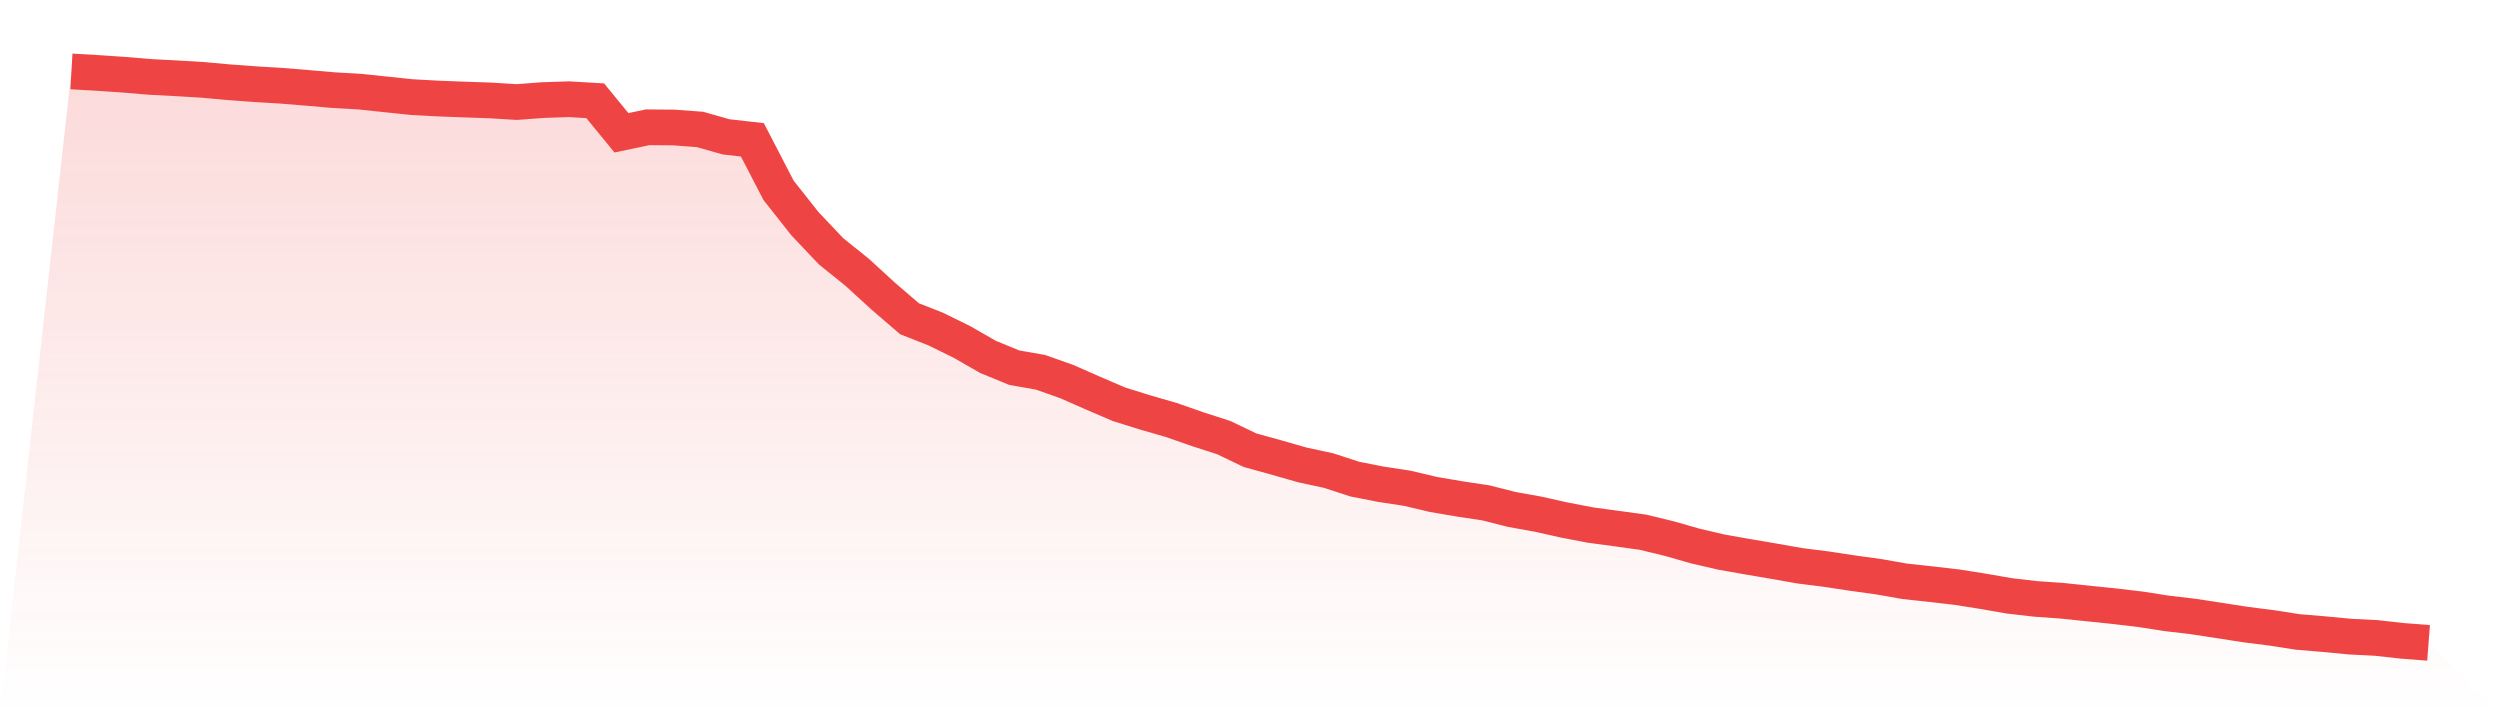
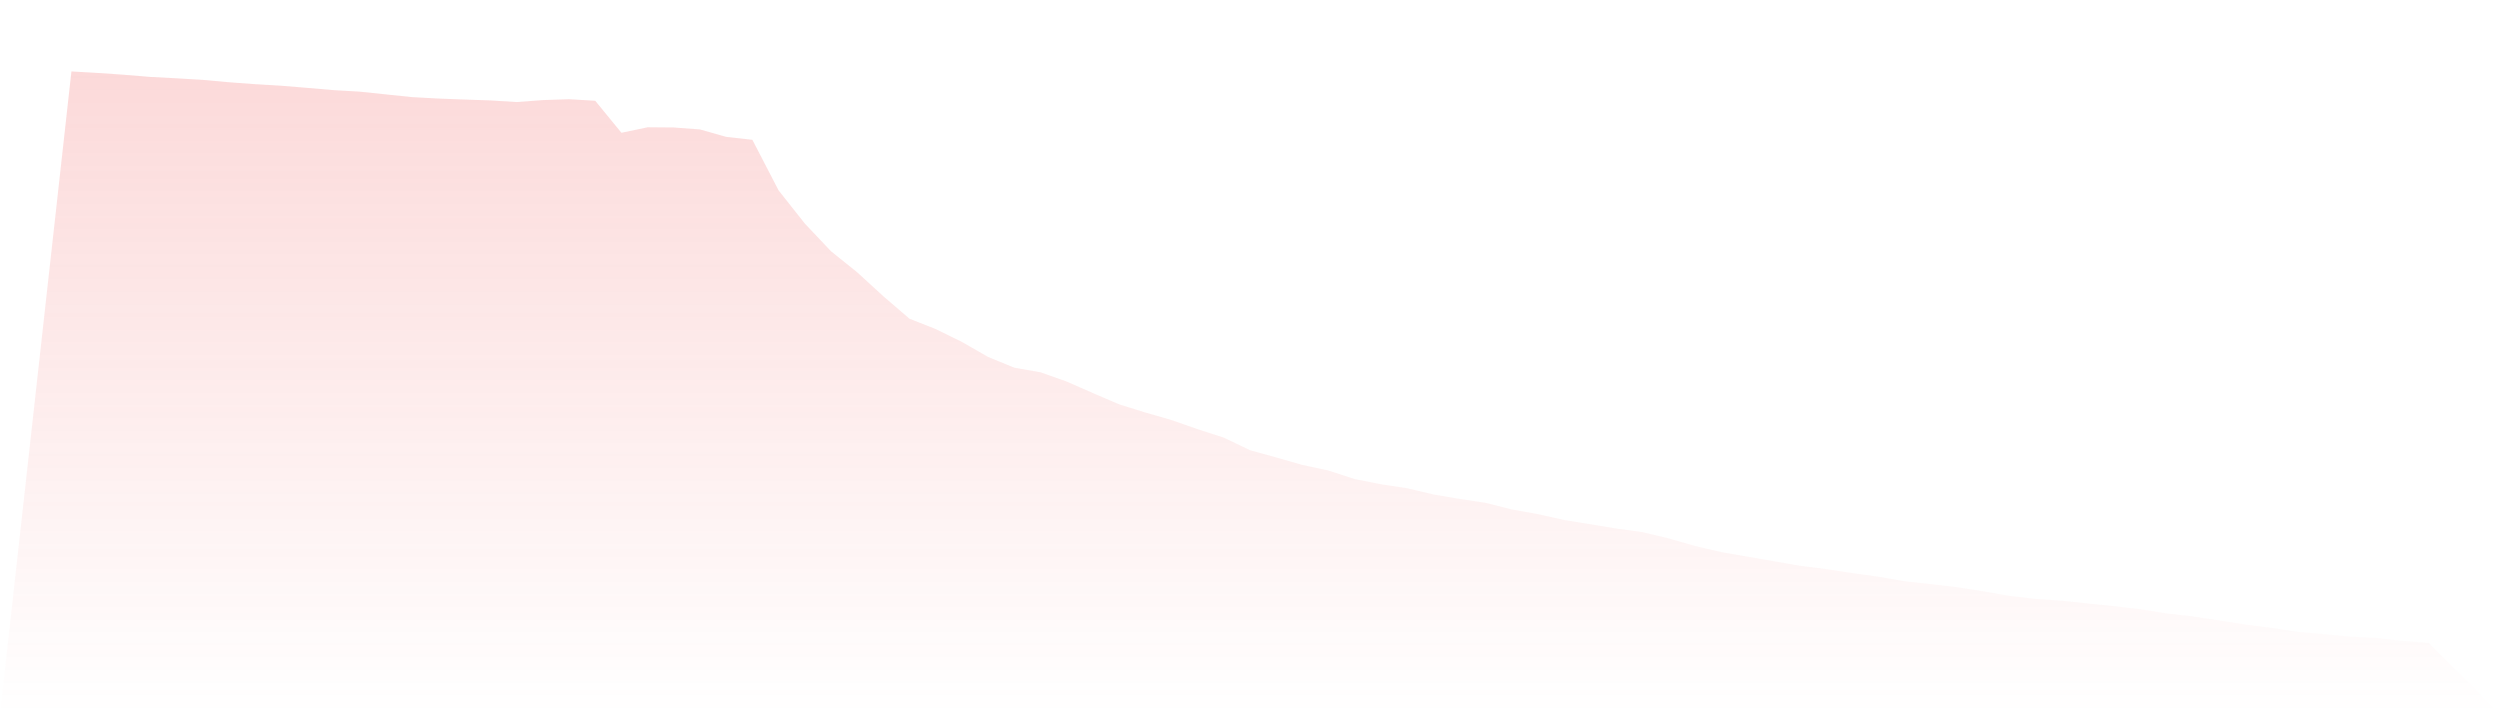
<svg xmlns="http://www.w3.org/2000/svg" viewBox="0 0 140 40">
  <defs>
    <linearGradient id="gradient" x1="0" x2="0" y1="0" y2="1">
      <stop offset="0%" stop-color="#ef4444" stop-opacity="0.2" />
      <stop offset="100%" stop-color="#ef4444" stop-opacity="0" />
    </linearGradient>
  </defs>
-   <path d="M4,4 L4,4 L5.467,4.085 L6.933,4.185 L8.4,4.307 L9.867,4.384 L11.333,4.471 L12.8,4.604 L14.267,4.712 L15.733,4.8 L17.2,4.92 L18.667,5.047 L20.133,5.131 L21.6,5.285 L23.067,5.438 L24.533,5.518 L26,5.574 L27.467,5.624 L28.933,5.715 L30.4,5.605 L31.867,5.556 L33.333,5.643 L34.8,7.436 L36.267,7.128 L37.733,7.14 L39.2,7.249 L40.667,7.665 L42.133,7.83 L43.6,10.66 L45.067,12.516 L46.533,14.067 L48,15.247 L49.467,16.59 L50.933,17.85 L52.4,18.427 L53.867,19.148 L55.333,19.989 L56.8,20.591 L58.267,20.848 L59.733,21.366 L61.2,22.011 L62.667,22.641 L64.133,23.098 L65.6,23.522 L67.067,24.035 L68.533,24.507 L70,25.211 L71.467,25.617 L72.933,26.036 L74.4,26.352 L75.867,26.83 L77.333,27.118 L78.8,27.342 L80.267,27.688 L81.733,27.939 L83.2,28.159 L84.667,28.53 L86.133,28.793 L87.6,29.122 L89.067,29.403 L90.533,29.601 L92,29.803 L93.467,30.158 L94.933,30.576 L96.4,30.919 L97.867,31.177 L99.333,31.427 L100.8,31.685 L102.267,31.87 L103.733,32.093 L105.2,32.296 L106.667,32.554 L108.133,32.712 L109.6,32.883 L111.067,33.115 L112.533,33.37 L114,33.539 L115.467,33.642 L116.933,33.796 L118.4,33.946 L119.867,34.12 L121.333,34.349 L122.8,34.521 L124.267,34.744 L125.733,34.973 L127.2,35.16 L128.667,35.388 L130.133,35.511 L131.6,35.651 L133.067,35.725 L134.533,35.888 L136,36 L140,40 L0,40 z" fill="url(#gradient)" />
-   <path d="M4,4 L4,4 L5.467,4.085 L6.933,4.185 L8.4,4.307 L9.867,4.384 L11.333,4.471 L12.8,4.604 L14.267,4.712 L15.733,4.8 L17.2,4.92 L18.667,5.047 L20.133,5.131 L21.6,5.285 L23.067,5.438 L24.533,5.518 L26,5.574 L27.467,5.624 L28.933,5.715 L30.4,5.605 L31.867,5.556 L33.333,5.643 L34.8,7.436 L36.267,7.128 L37.733,7.14 L39.2,7.249 L40.667,7.665 L42.133,7.83 L43.6,10.66 L45.067,12.516 L46.533,14.067 L48,15.247 L49.467,16.59 L50.933,17.85 L52.4,18.427 L53.867,19.148 L55.333,19.989 L56.8,20.591 L58.267,20.848 L59.733,21.366 L61.2,22.011 L62.667,22.641 L64.133,23.098 L65.6,23.522 L67.067,24.035 L68.533,24.507 L70,25.211 L71.467,25.617 L72.933,26.036 L74.4,26.352 L75.867,26.83 L77.333,27.118 L78.8,27.342 L80.267,27.688 L81.733,27.939 L83.2,28.159 L84.667,28.53 L86.133,28.793 L87.6,29.122 L89.067,29.403 L90.533,29.601 L92,29.803 L93.467,30.158 L94.933,30.576 L96.4,30.919 L97.867,31.177 L99.333,31.427 L100.8,31.685 L102.267,31.87 L103.733,32.093 L105.2,32.296 L106.667,32.554 L108.133,32.712 L109.6,32.883 L111.067,33.115 L112.533,33.37 L114,33.539 L115.467,33.642 L116.933,33.796 L118.4,33.946 L119.867,34.12 L121.333,34.349 L122.8,34.521 L124.267,34.744 L125.733,34.973 L127.2,35.16 L128.667,35.388 L130.133,35.511 L131.6,35.651 L133.067,35.725 L134.533,35.888 L136,36" fill="none" stroke="#ef4444" stroke-width="2" />
+   <path d="M4,4 L4,4 L5.467,4.085 L6.933,4.185 L8.4,4.307 L9.867,4.384 L11.333,4.471 L12.8,4.604 L14.267,4.712 L15.733,4.8 L17.2,4.92 L18.667,5.047 L20.133,5.131 L21.6,5.285 L23.067,5.438 L24.533,5.518 L26,5.574 L27.467,5.624 L28.933,5.715 L30.4,5.605 L31.867,5.556 L33.333,5.643 L34.8,7.436 L36.267,7.128 L37.733,7.14 L39.2,7.249 L40.667,7.665 L42.133,7.83 L43.6,10.66 L45.067,12.516 L46.533,14.067 L48,15.247 L49.467,16.59 L50.933,17.85 L52.4,18.427 L53.867,19.148 L55.333,19.989 L56.8,20.591 L58.267,20.848 L59.733,21.366 L61.2,22.011 L62.667,22.641 L64.133,23.098 L65.6,23.522 L67.067,24.035 L68.533,24.507 L70,25.211 L71.467,25.617 L72.933,26.036 L74.4,26.352 L75.867,26.83 L77.333,27.118 L78.8,27.342 L80.267,27.688 L81.733,27.939 L83.2,28.159 L84.667,28.53 L86.133,28.793 L87.6,29.122 L90.533,29.601 L92,29.803 L93.467,30.158 L94.933,30.576 L96.4,30.919 L97.867,31.177 L99.333,31.427 L100.8,31.685 L102.267,31.87 L103.733,32.093 L105.2,32.296 L106.667,32.554 L108.133,32.712 L109.6,32.883 L111.067,33.115 L112.533,33.37 L114,33.539 L115.467,33.642 L116.933,33.796 L118.4,33.946 L119.867,34.12 L121.333,34.349 L122.8,34.521 L124.267,34.744 L125.733,34.973 L127.2,35.16 L128.667,35.388 L130.133,35.511 L131.6,35.651 L133.067,35.725 L134.533,35.888 L136,36 L140,40 L0,40 z" fill="url(#gradient)" />
</svg>